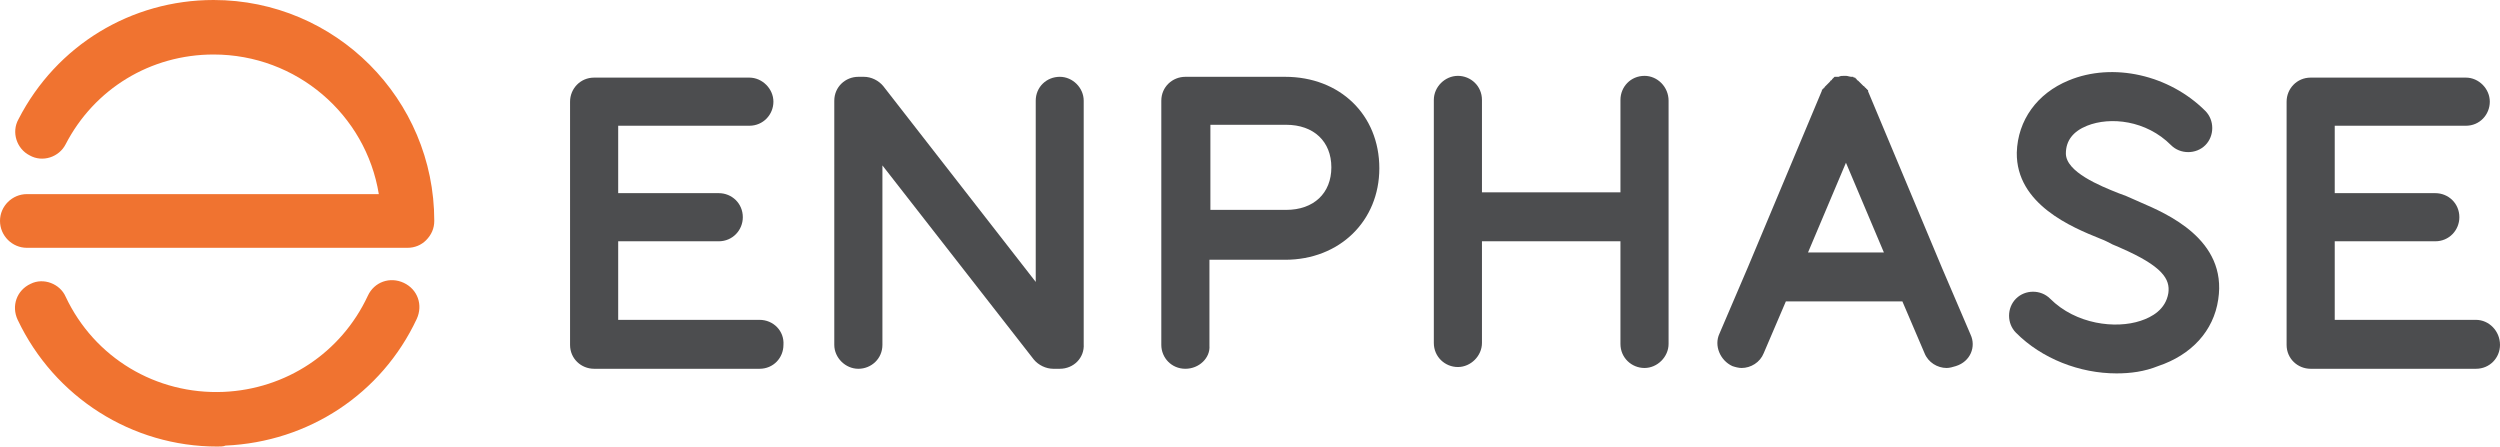
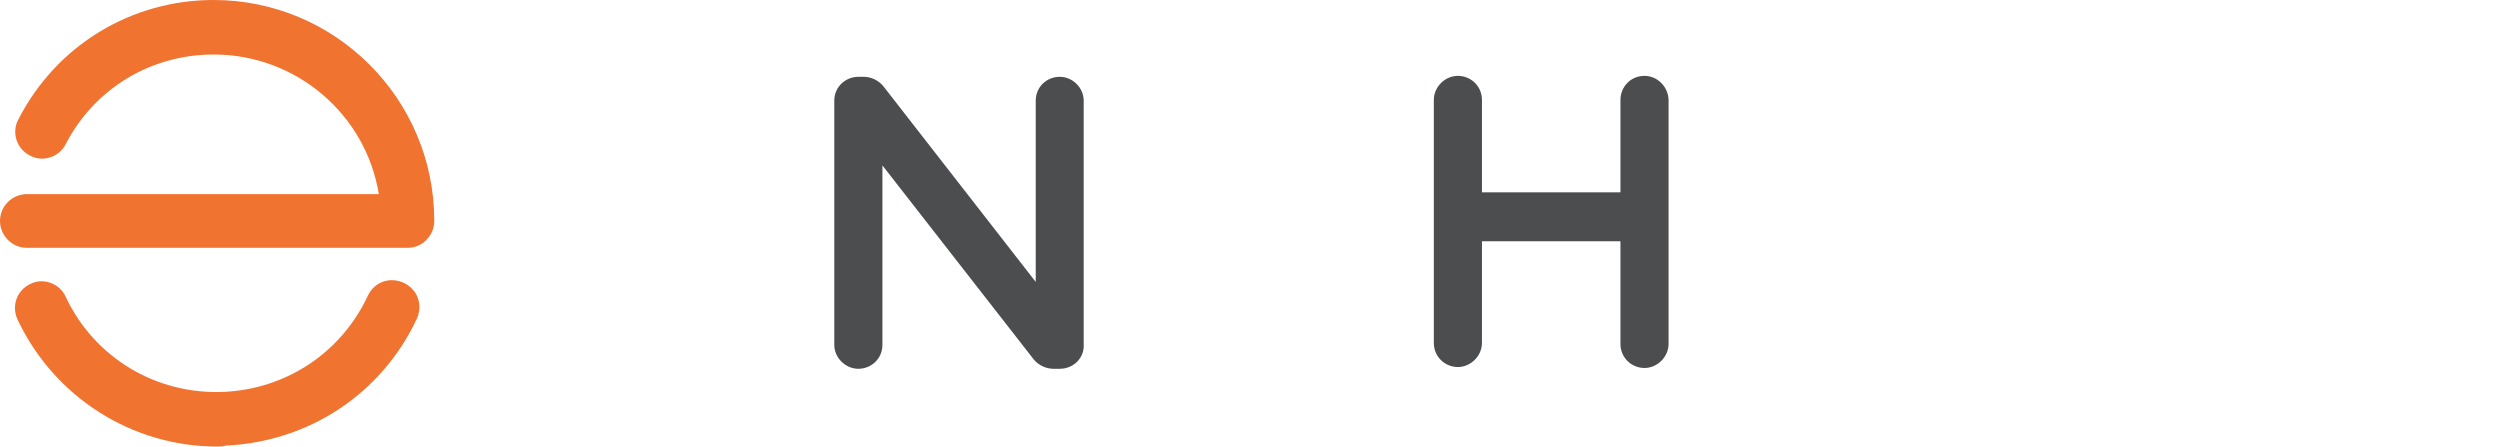
<svg xmlns="http://www.w3.org/2000/svg" xmlns:ns1="http://sodipodi.sourceforge.net/DTD/sodipodi-0.dtd" xmlns:ns2="http://www.inkscape.org/namespaces/inkscape" version="1.2" viewBox="0 0 1568.7 280.2" width="1568.7" height="280.2" id="svg43" ns1:docname="0001463101.svg">
  <defs id="defs47" />
  <ns1:namedview id="namedview45" pagecolor="#ffffff" bordercolor="#000000" borderopacity="0.25" ns2:showpageshadow="2" ns2:pageopacity="0.0" ns2:pagecheckerboard="0" ns2:deskcolor="#d1d1d1" showgrid="false" />
  <title id="title2">enphase-logoV2-svg</title>
  <style id="style4">
		.s0 { fill: #f07330 } 
		.s1 { fill: #4c4d4f } 
	</style>
  <g id="g41" transform="translate(-0.7,-0.8)">
    <g id="g13">
      <g id="g7">
        <path id="Layer" class="s0" d="M 137,281 C 83.6,281 34.9,250.2 11.8,201.5 c -4.1,-8.7 -0.6,-18.6 8.1,-22.6 8.1,-4.1 18.5,0 22,8.1 18,38.3 56.8,61.5 99.1,59.7 38.9,-1.7 73.7,-24.3 90.5,-60.3 4,-8.7 13.9,-12.2 22.6,-8.1 8.7,4.1 12.1,13.9 8.1,22.6 -22,47 -67.8,77.2 -120,79.5 -1.2,0.6 -3.5,0.6 -5.2,0.6 z" />
      </g>
      <g id="g11">
        <path id="path9" class="s0" d="M 256.4,156.3 H 17.6 c -9.3,0 -16.9,-7.6 -16.9,-16.9 0,-9.2 7.6,-16.8 16.9,-16.8 H 238.4 C 230.3,72.7 186.8,35 134.7,35 95.2,35 59.9,56.5 41.9,91.3 37.8,99.4 27.4,102.9 19.3,98.3 11.2,94.2 7.7,83.8 12.3,75.6 36.1,29.2 83.1,0.8 134.7,0.8 c 76.5,0 138.5,62.1 138.5,138.6 q 0,7 -5.2,12.2 c -2.9,2.9 -7,4.7 -11.6,4.7 z" />
      </g>
    </g>
-     <path id="path15" class="s1" d="m 492.3,217.2 c 0,8.1 -6.3,15 -15,15 H 373.5 c -8.1,0 -15.1,-6.3 -15.1,-15 V 64.6 c 0,-8.1 6.4,-15.1 15.1,-15.1 h 97.4 c 8.1,0 15.1,7 15.1,15.1 0,8.1 -6.4,15.1 -15.1,15.1 H 388.6 V 122 h 63.1 c 8.2,0 15.1,6.4 15.1,15.1 0,8.1 -6.4,15.1 -15.1,15.1 h -63.1 v 49.3 h 88.7 c 8.7,0 15.6,7 15,15.7 z" />
-     <path id="path17" class="s1" d="m 1569.4,217.2 c 0,8.1 -6.4,15 -15.1,15 h -103.7 c -8.1,0 -15.1,-6.3 -15.1,-15 V 64.6 c 0,-8.1 6.4,-15.1 15.1,-15.1 h 97.4 c 8.1,0 15,7 15,15.1 0,8.1 -6.3,15.1 -15,15.1 h -82.3 V 122 h 63.1 c 8.2,0 15.1,6.4 15.1,15.1 0,8.1 -6.4,15.1 -15.1,15.1 h -63.1 v 49.3 h 88.6 c 8.2,0 15.1,7 15.1,15.7 z" />
-     <path id="path19" fill-rule="evenodd" class="s1" d="m 1228,230.5 c -1.8,0.6 -4.1,1.2 -5.8,1.2 -5.8,0 -11.6,-3.5 -13.9,-9.3 l -13.9,-32.5 h -73.1 l -13.9,32.5 c -2.3,5.8 -8.1,9.3 -13.9,9.3 -1.8,0 -4.1,-0.6 -5.8,-1.2 -7.6,-3.5 -11.6,-12.8 -8.1,-20.3 l 17.9,-41.8 46.4,-110.7 v -0.6 c 0.6,0 0.6,-0.6 0.6,-0.6 0.6,0 0.6,-0.6 0.6,-0.6 0.6,0 0.6,-0.6 0.6,-0.6 l 3.4,-3.4 c 0,-0.6 0.6,-0.6 0.6,-0.6 l 0.6,-0.6 c 0,-0.6 0.6,-0.6 0.6,-0.6 0,-0.6 0.6,-0.6 0.6,-0.6 0,-0.5 0.5,-0.5 0.5,-0.5 h 2.4 c 1.1,-0.6 2.3,-0.6 3.4,-0.6 0.6,0 1.2,0 1.2,0 1.1,0 2.3,0.6 3.5,0.6 h 1.1 c 0,0.5 0.6,0.5 0.6,0.5 h 0.6 c 0,0.6 0.6,0.6 0.6,0.6 0,0.6 0.5,0.6 0.5,0.6 0,0.6 0.6,0.6 0.6,0.6 l 3.5,3.5 c 0.6,0 0.6,0.5 0.6,0.5 l 0.6,0.6 c 0.5,0 0.5,0.6 0.5,0.6 0.6,0 0.6,0.6 0.6,0.6 0.6,0 0.6,0.6 0.6,0.6 v 0.5 l 46.4,110.8 17.9,41.8 c 3.5,7.5 0,16.8 -9.2,19.7 z m -45.2,-71.3 -23.8,-56.3 -23.8,56.3 z" />
    <g id="g25">
      <g id="g23">
        <path id="path21" class="s1" d="m 665.7,232.2 h -4.1 c -4.6,0 -9.3,-2.3 -12.2,-5.8 l -95,-121.8 v 112.6 c 0,8.7 -7,15 -15.1,15 -8.1,0 -15.1,-6.9 -15.1,-15 V 64 c 0,-8.7 7,-15 15.1,-15 h 3.5 c 4.6,0 9.2,2.3 12.1,5.8 l 95.7,122.9 V 64 c 0,-8.7 6.9,-15 15.1,-15 8.1,0 15,6.9 15,15 v 152.6 c 0.6,8.7 -6.3,15.6 -15,15.6 z" />
      </g>
    </g>
    <path id="path27" class="s1" d="m 1047.7,64 v 152.6 c 0,8.1 -7,15.1 -15.1,15.1 -8.1,0 -15.1,-6.4 -15.1,-15.1 V 152.2 H 930.6 V 216 c 0,8.1 -7,15.1 -15.1,15.1 -8.1,0 -15.1,-6.4 -15.1,-15.1 v -79.5 -73 c 0,-8.2 7,-15.1 15.1,-15.1 8.1,0 15.1,6.4 15.1,15.1 v 58 h 86.9 v -58 c 0,-8.2 6.4,-15.1 15.1,-15.1 8.1,0 15.1,6.9 15.1,15.6 z" />
    <g id="g33">
      <g id="g31">
-         <path id="path29" class="s1" d="m 1328.8,235.1 c -23.1,0 -46.9,-9.2 -63.1,-25.5 -5.8,-5.8 -5.8,-15.6 0,-21.4 5.8,-5.8 15.6,-5.8 21.4,0 16.2,16.2 41.2,19.1 56.8,13.9 7,-2.3 15.7,-7 17.4,-17.4 1.2,-8.7 -3.5,-16.8 -30.1,-28.4 -2.4,-1.2 -4.7,-1.8 -6.4,-2.9 -1.2,-0.6 -3.5,-1.8 -6.4,-2.9 -17.4,-7 -52.7,-21.5 -52.2,-54 0.6,-20.3 12.8,-37.1 32.5,-45.2 27.8,-11.6 63.2,-3.5 85.8,19.1 5.8,5.8 5.8,15.7 0,21.5 -5.8,5.8 -15.7,5.8 -21.5,0 -15.6,-15.7 -38.2,-18 -52.7,-12.2 -8.7,3.5 -13.3,9.3 -13.3,17.4 0,11.6 21.4,20.3 33,24.9 q 5.2,1.8 8.7,3.5 c 1.2,0.6 2.9,1.2 5.2,2.3 16.2,7 54.5,23.2 48.7,60.9 -2.9,19.8 -16.8,34.8 -37.7,41.8 -8.7,3.5 -17.4,4.6 -26.1,4.6 z" />
-       </g>
+         </g>
    </g>
    <g id="g39">
      <g id="g37">
-         <path id="path35" fill-rule="evenodd" class="s1" d="m 744.5,232.2 c -8.7,0 -15.1,-6.9 -15.1,-15 V 64 c 0,-8.7 7,-15 15.1,-15 h 62.6 c 34.2,0 59.1,23.7 59.1,57.4 0,33 -24.9,57.4 -59.1,57.4 h -47.5 v 53.9 c 0.6,7.6 -6.4,14.5 -15.1,14.5 z m 15.7,-99.7 h 47.5 c 17.4,0 28.4,-10.5 28.4,-26.7 0,-16.2 -11,-26.7 -28.4,-26.7 h -47.5 z" />
-       </g>
+         </g>
    </g>
  </g>
</svg>